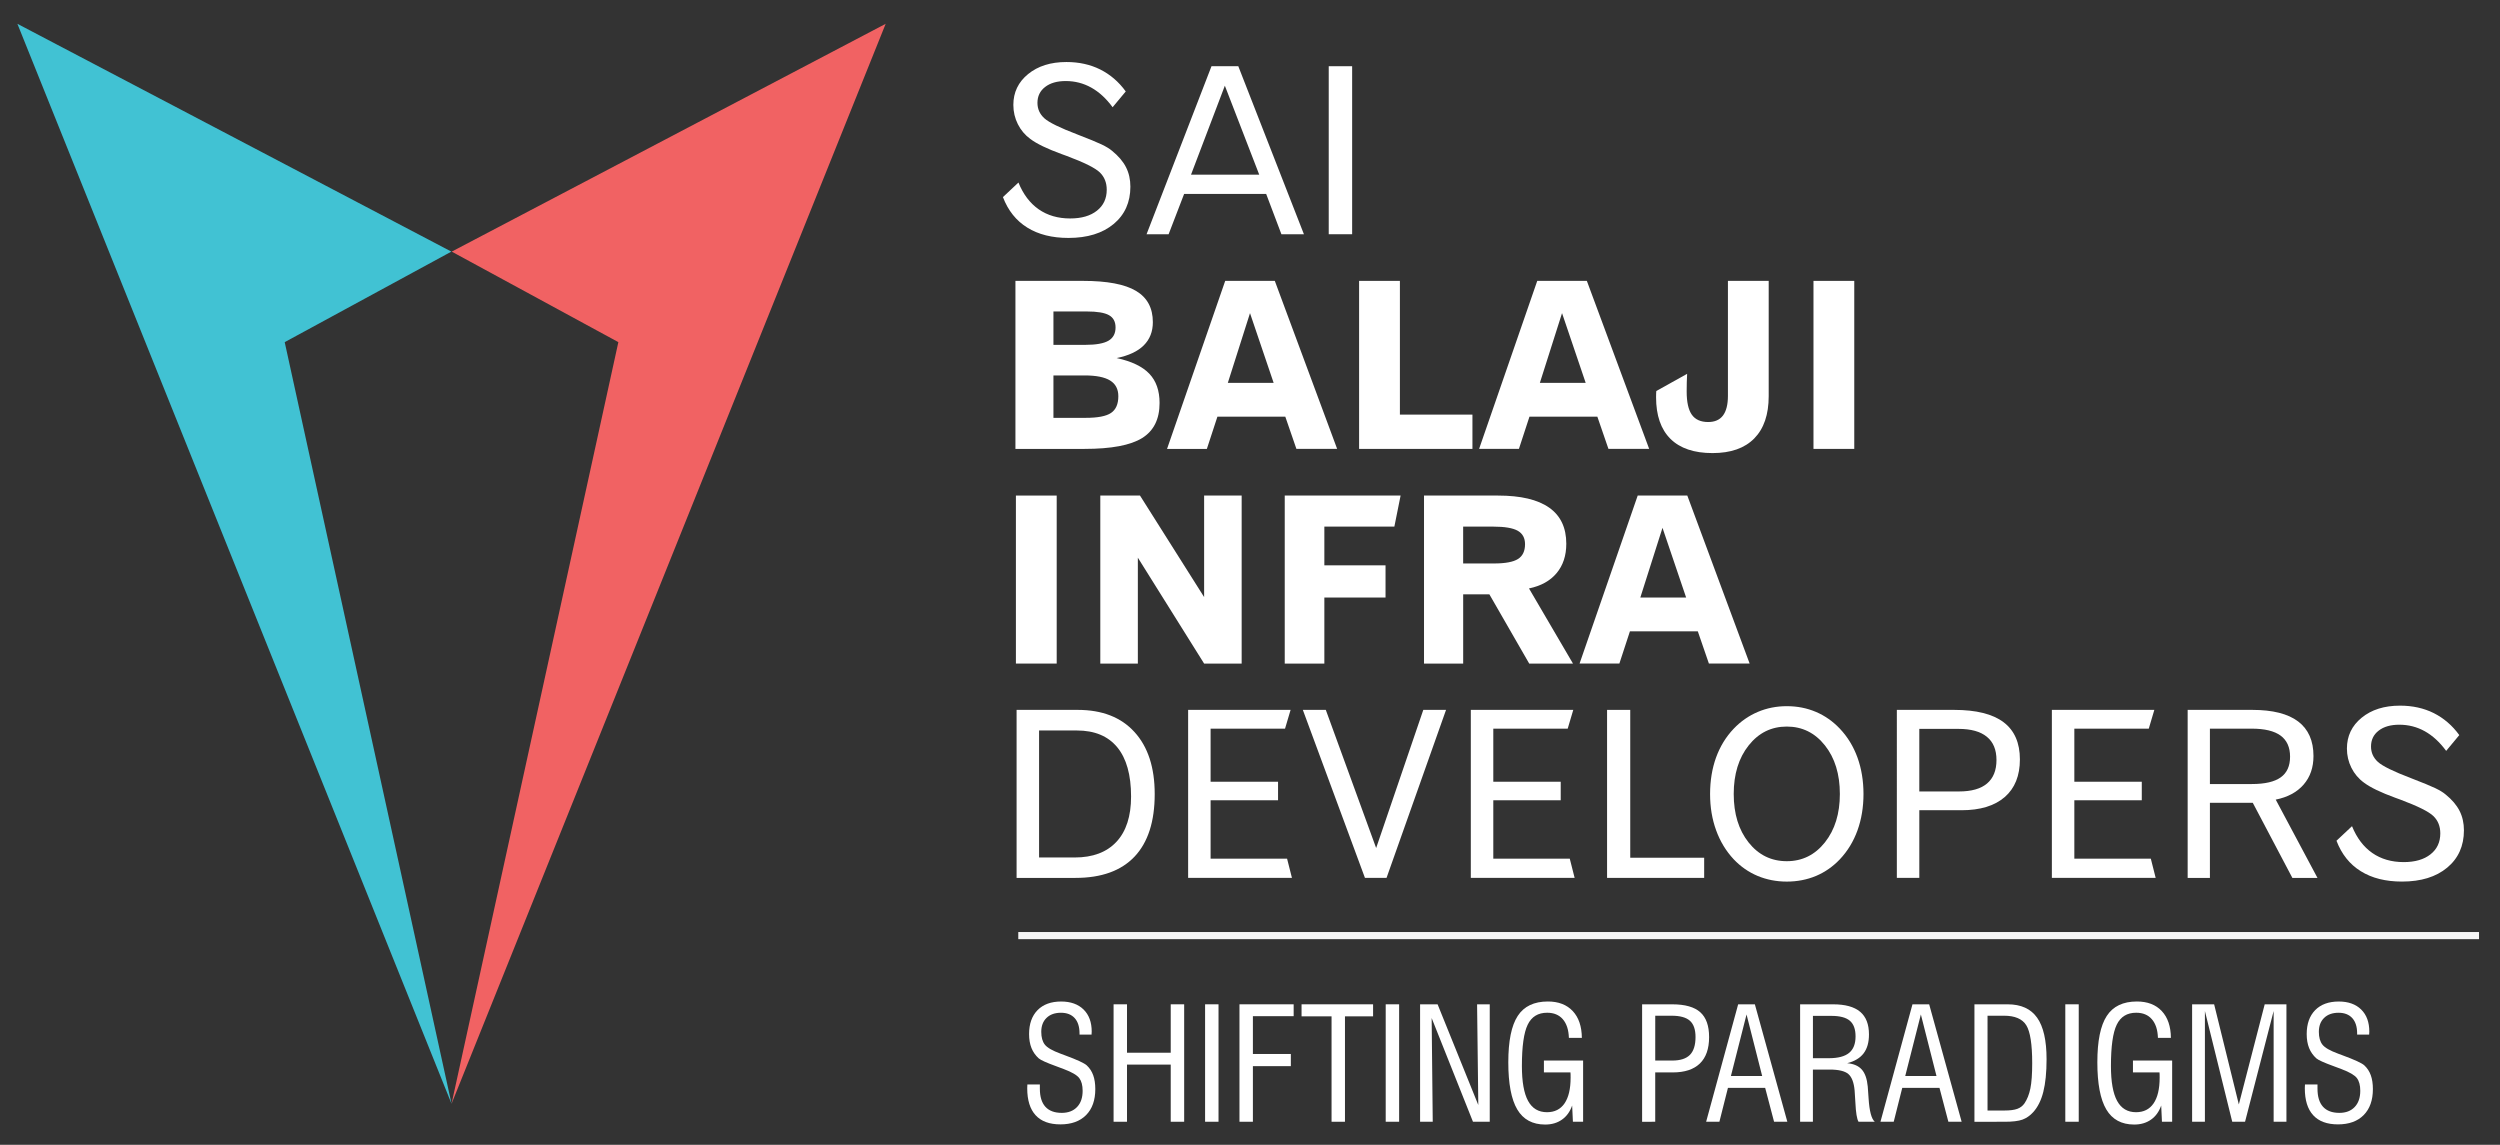
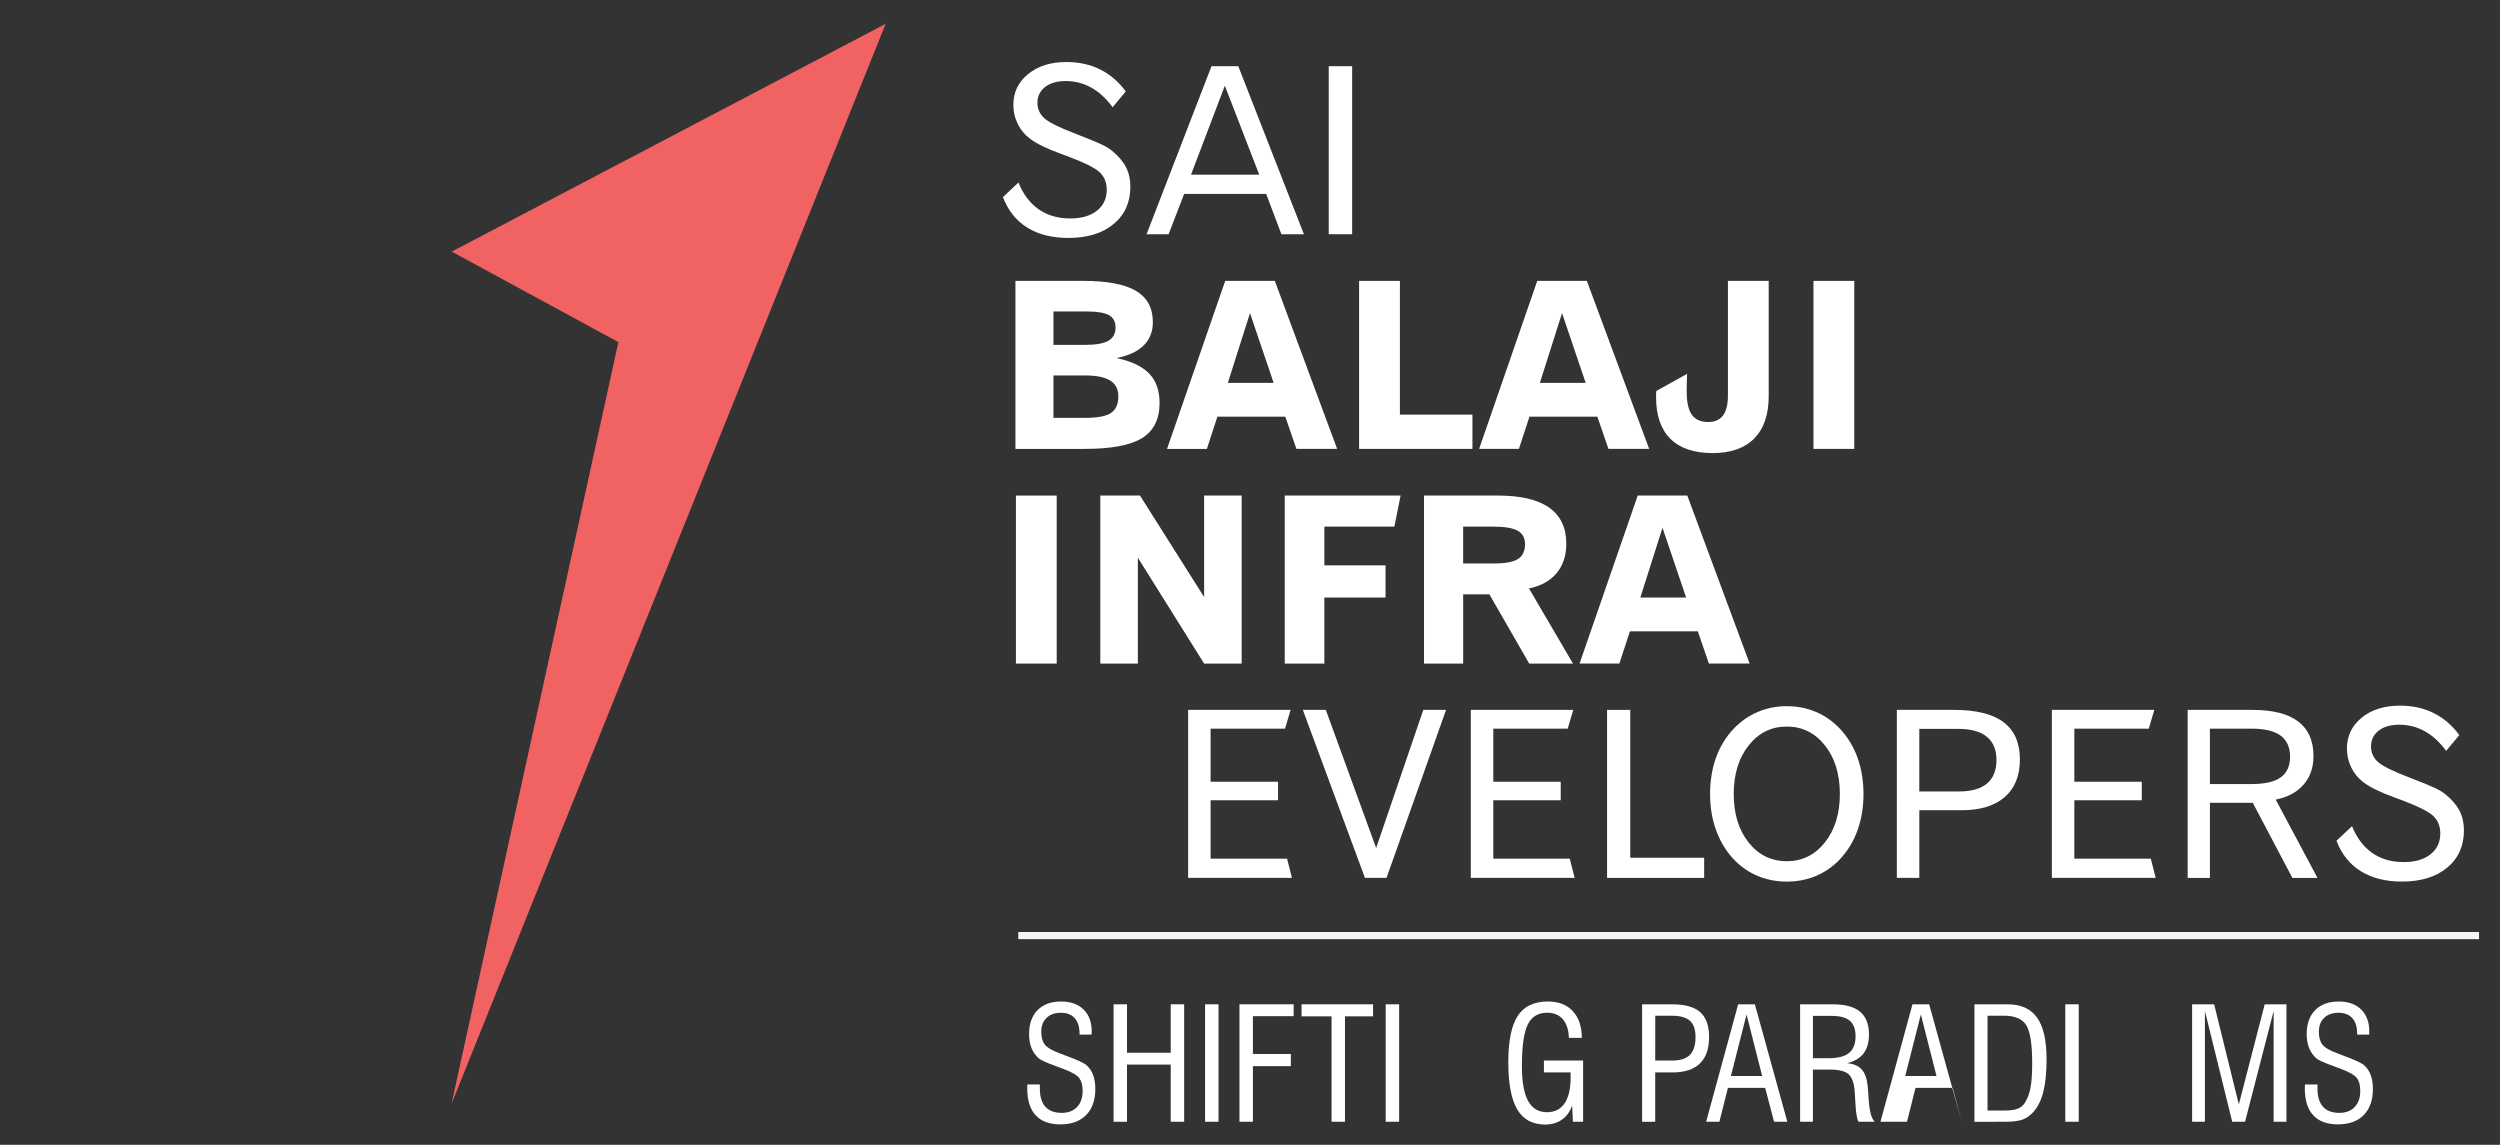
<svg xmlns="http://www.w3.org/2000/svg" version="1.1" id="Layer_1" x="0px" y="0px" width="175.25px" height="80.25px" viewBox="0 0 175.25 80.25" enable-background="new 0 0 175.25 80.25" xml:space="preserve">
  <rect x="0" y="0" width="175.25" height="80.25" fill="#333333" stroke="none" />
  <path fill="#FFFFFF" d="M78.915,6.41l-0.921,1.107c-0.449-0.612-0.95-1.072-1.5-1.378c-0.55-0.306-1.146-0.458-1.785-0.458  c-0.609,0-1.091,0.138-1.448,0.417c-0.357,0.276-0.536,0.647-0.536,1.113c0,0.428,0.163,0.788,0.487,1.083  c0.325,0.292,1.099,0.671,2.323,1.137c0.809,0.312,1.373,0.544,1.692,0.696c0.319,0.154,0.563,0.303,0.726,0.444  c0.444,0.36,0.772,0.742,0.978,1.148c0.206,0.403,0.309,0.861,0.309,1.367c0,1.094-0.393,1.968-1.175,2.618  c-0.783,0.65-1.839,0.975-3.165,0.975c-1.148,0-2.109-0.241-2.889-0.726c-0.777-0.482-1.346-1.194-1.706-2.136l1.088-1.021  c0.333,0.823,0.807,1.449,1.419,1.876c0.614,0.428,1.351,0.642,2.206,0.642c0.793,0,1.419-0.181,1.876-0.544  c0.458-0.36,0.688-0.85,0.688-1.47c0-0.49-0.159-0.894-0.479-1.208c-0.322-0.314-1.096-0.701-2.331-1.162  c-0.079-0.033-0.195-0.073-0.349-0.127c-1.016-0.371-1.747-0.723-2.196-1.061c-0.376-0.276-0.669-0.623-0.877-1.04  s-0.314-0.866-0.314-1.348c0-0.877,0.344-1.598,1.034-2.161s1.587-0.845,2.686-0.845c0.88,0,1.667,0.173,2.369,0.522  C77.827,5.221,78.422,5.733,78.915,6.41" />
  <path fill="#FFFFFF" d="M84.926,4.642h1.879l4.6,11.778h-1.578l-1.069-2.827h-5.75L81.92,16.42h-1.546L84.926,4.642z M85.862,6.007  l-2.372,6.238h4.782L85.862,6.007z" />
  <rect x="93.144" y="4.642" fill="#FFFFFF" width="1.641" height="11.778" />
  <path fill="#FFFFFF" d="M71.183,19.69h4.74c1.687,0,2.924,0.233,3.712,0.702c0.788,0.468,1.18,1.199,1.18,2.193  c0,0.661-0.214,1.205-0.639,1.627c-0.425,0.422-1.059,0.718-1.898,0.888c1.048,0.228,1.811,0.593,2.291,1.1  c0.479,0.503,0.717,1.186,0.717,2.049c0,1.132-0.406,1.949-1.221,2.458c-0.815,0.506-2.161,0.761-4.037,0.761h-4.846V19.69z   M73.846,21.835v2.339h2.245c0.744,0,1.283-0.098,1.613-0.29c0.331-0.195,0.496-0.503,0.496-0.929c0-0.403-0.154-0.69-0.46-0.861  c-0.306-0.173-0.823-0.26-1.554-0.26H73.846z M73.846,26.318v2.973h2.261c0.845,0,1.438-0.114,1.776-0.344  c0.341-0.23,0.512-0.62,0.512-1.17c0-0.498-0.192-0.864-0.574-1.102s-0.98-0.357-1.792-0.357H73.846z" />
  <path fill="#FFFFFF" d="M85.887,19.69h3.477l4.37,11.778h-2.856L90.1,29.21h-4.76l-0.739,2.258H81.81L85.887,19.69z M87.625,21.951  l-1.554,4.887h3.211L87.625,21.951z" />
  <polygon fill="#FFFFFF" points="95.273,19.69 98.133,19.69 98.133,29.064 103.218,29.064 103.218,31.468 95.273,31.468 " />
  <path fill="#FFFFFF" d="M107.761,19.69h3.477l4.369,11.778h-2.855l-0.777-2.258h-4.76l-0.739,2.258h-2.791L107.761,19.69z   M109.499,21.951l-1.554,4.887h3.211L109.499,21.951z" />
  <path fill="#FFFFFF" d="M121.128,19.69h2.858v8.077c0,1.294-0.338,2.282-1.012,2.968c-0.675,0.685-1.649,1.026-2.925,1.026  c-1.294,0-2.279-0.333-2.951-0.999c-0.671-0.667-1.007-1.638-1.007-2.916c0-0.117,0.002-0.206,0.005-0.268  c0.003-0.065,0.006-0.119,0.011-0.168l2.161-1.205c-0.011,0.206-0.02,0.403-0.024,0.595c-0.006,0.19-0.008,0.403-0.008,0.642  c0,0.745,0.121,1.289,0.362,1.63c0.241,0.341,0.623,0.512,1.146,0.512c0.463,0,0.807-0.152,1.037-0.455  c0.229-0.306,0.347-0.763,0.347-1.378V19.69z" />
  <rect x="127.125" y="19.69" fill="#FFFFFF" width="2.859" height="11.778" />
  <rect x="71.215" y="34.739" fill="#FFFFFF" width="2.859" height="11.777" />
  <polygon fill="#FFFFFF" points="77.131,34.739 79.914,34.739 84.409,41.854 84.409,34.739 87.04,34.739 87.04,46.517 84.409,46.517   79.763,39.093 79.763,46.517 77.131,46.517 " />
  <polygon fill="#FFFFFF" points="90.06,34.739 98.182,34.739 97.745,36.916 92.837,36.916 92.837,39.629 97.126,39.629   97.126,41.887 92.837,41.887 92.837,46.517 90.06,46.517 " />
  <path fill="#FFFFFF" d="M99.822,34.739h5.185c1.593,0,2.786,0.281,3.588,0.845c0.802,0.563,1.202,1.408,1.202,2.532  c0,0.831-0.225,1.516-0.677,2.058s-1.097,0.901-1.938,1.075l3.084,5.269h-3.068l-2.794-4.856h-1.836v4.856h-2.745V34.739z   M102.567,36.916v2.583h2.161c0.793,0,1.356-0.105,1.684-0.314c0.328-0.208,0.493-0.555,0.493-1.037  c0-0.433-0.171-0.748-0.512-0.942c-0.341-0.192-0.912-0.29-1.714-0.29H102.567z" />
  <path fill="#FFFFFF" d="M114.803,34.739h3.477l4.37,11.777h-2.856l-0.777-2.258h-4.76l-0.739,2.258h-2.791L114.803,34.739z   M116.541,37l-1.554,4.887h3.211L116.541,37z" />
-   <path fill="#FFFFFF" d="M71.263,49.763h4.289c1.708,0,3.035,0.517,3.977,1.554c0.945,1.037,1.416,2.485,1.416,4.346  c0,1.925-0.471,3.388-1.411,4.384c-0.942,0.996-2.323,1.494-4.142,1.494h-4.129V49.763z M72.839,51.208v8.902h2.491  c1.275,0,2.252-0.368,2.935-1.102c0.682-0.733,1.023-1.793,1.023-3.171c0-1.516-0.322-2.667-0.967-3.452  c-0.647-0.785-1.589-1.178-2.832-1.178H72.839z" />
  <polygon fill="#FFFFFF" points="83.288,49.763 90.471,49.763 90.081,51.078 84.863,51.078 84.863,54.799 89.591,54.799   89.591,56.098 84.863,56.098 84.863,60.191 90.224,60.191 90.565,61.54 83.288,61.54 " />
  <polygon fill="#FFFFFF" points="91.329,49.763 92.939,49.763 96.468,59.447 99.773,49.763 101.368,49.763 97.196,61.54   95.683,61.54 " />
  <polygon fill="#FFFFFF" points="103.104,49.763 110.286,49.763 109.896,51.078 104.68,51.078 104.68,54.799 109.406,54.799   109.406,56.098 104.68,56.098 104.68,60.191 110.04,60.191 110.382,61.54 103.104,61.54 " />
  <polygon fill="#FFFFFF" points="112.656,49.763 114.28,49.763 114.28,60.127 119.462,60.127 119.462,61.54 112.656,61.54 " />
  <path fill="#FFFFFF" d="M125.254,49.503c0.731,0,1.408,0.132,2.039,0.4c0.628,0.266,1.188,0.658,1.681,1.178  c0.545,0.576,0.956,1.251,1.237,2.028c0.279,0.776,0.42,1.63,0.42,2.553c0,0.921-0.141,1.769-0.42,2.545  c-0.281,0.777-0.692,1.454-1.237,2.031c-0.487,0.512-1.045,0.901-1.673,1.166c-0.631,0.263-1.313,0.396-2.047,0.396  c-0.729,0-1.41-0.133-2.041-0.396c-0.634-0.265-1.191-0.654-1.679-1.166c-0.539-0.577-0.951-1.254-1.232-2.031  c-0.284-0.776-0.425-1.624-0.425-2.545c0-0.935,0.141-1.79,0.42-2.564c0.281-0.773,0.692-1.445,1.237-2.017  c0.492-0.515,1.053-0.904,1.687-1.175C123.852,49.638,124.528,49.503,125.254,49.503 M125.254,50.932  c-1.083,0-1.974,0.441-2.672,1.321c-0.699,0.881-1.048,2.015-1.048,3.406c0,1.387,0.346,2.519,1.042,3.396s1.59,1.315,2.678,1.315  c1.083,0,1.974-0.44,2.673-1.32c0.698-0.881,1.047-2.01,1.047-3.391c0-1.392-0.349-2.525-1.047-3.406  C127.228,51.373,126.337,50.932,125.254,50.932z" />
  <path fill="#FFFFFF" d="M132.968,49.763h4.018c1.543,0,2.699,0.287,3.463,0.863c0.764,0.577,1.146,1.446,1.146,2.61  c0,1.143-0.354,2.02-1.062,2.637c-0.709,0.615-1.719,0.924-3.029,0.924h-2.96v4.743h-1.575V49.763z M134.543,51.095v4.386h2.783  c0.869,0,1.522-0.184,1.963-0.555c0.441-0.371,0.664-0.921,0.664-1.648c0-0.721-0.225-1.265-0.675-1.63  c-0.449-0.369-1.112-0.553-1.989-0.553H134.543z" />
  <polygon fill="#FFFFFF" points="143.836,49.763 151.019,49.763 150.629,51.078 145.411,51.078 145.411,54.799 150.139,54.799   150.139,56.098 145.411,56.098 145.411,60.191 150.772,60.191 151.113,61.54 143.836,61.54 " />
  <path fill="#FFFFFF" d="M153.355,49.763h4.532c1.427,0,2.499,0.271,3.214,0.812c0.717,0.545,1.074,1.352,1.074,2.424  c0,0.799-0.229,1.468-0.692,2.001s-1.115,0.885-1.955,1.053l2.927,5.488h-1.76l-2.775-5.264h-3.005v5.264h-1.56V49.763z   M154.915,51.078v3.883h2.94c0.915,0,1.589-0.157,2.024-0.469c0.437-0.312,0.655-0.793,0.655-1.448c0-0.66-0.222-1.153-0.666-1.479  c-0.443-0.324-1.121-0.487-2.03-0.487H154.915z" />
  <path fill="#FFFFFF" d="M172.397,51.53l-0.921,1.107c-0.449-0.611-0.95-1.072-1.5-1.378s-1.146-0.457-1.784-0.457  c-0.609,0-1.091,0.138-1.448,0.416c-0.358,0.276-0.536,0.647-0.536,1.113c0,0.428,0.162,0.788,0.487,1.083  c0.324,0.292,1.099,0.672,2.323,1.137c0.809,0.312,1.372,0.545,1.691,0.696c0.319,0.154,0.563,0.303,0.726,0.444  c0.444,0.359,0.771,0.741,0.978,1.147c0.206,0.403,0.309,0.861,0.309,1.367c0,1.094-0.393,1.969-1.175,2.618  c-0.782,0.65-1.839,0.975-3.165,0.975c-1.148,0-2.109-0.24-2.889-0.726c-0.777-0.481-1.346-1.193-1.706-2.136l1.089-1.021  c0.333,0.822,0.807,1.448,1.418,1.876c0.615,0.428,1.352,0.642,2.207,0.642c0.793,0,1.419-0.182,1.876-0.544  c0.458-0.36,0.688-0.851,0.688-1.471c0-0.49-0.159-0.894-0.479-1.207c-0.322-0.314-1.097-0.701-2.331-1.162  c-0.079-0.032-0.195-0.073-0.35-0.127c-1.016-0.371-1.746-0.723-2.195-1.062c-0.377-0.275-0.669-0.623-0.878-1.04  c-0.208-0.417-0.313-0.866-0.313-1.348c0-0.877,0.344-1.598,1.034-2.161c0.69-0.563,1.586-0.845,2.686-0.845  c0.88,0,1.668,0.174,2.369,0.523C171.309,50.342,171.904,50.854,172.397,51.53" />
  <line fill="#FFFFFF" stroke="#F7F7F7" stroke-width="0.5" stroke-miterlimit="2.613" x1="71.382" y1="65.585" x2="173.78" y2="65.585" />
  <path fill="#FFFFFF" d="M72.018,76.019h0.876v0.294c0,0.562,0.129,0.984,0.386,1.27c0.259,0.286,0.643,0.429,1.148,0.429  c0.456,0,0.813-0.137,1.075-0.412c0.261-0.274,0.39-0.653,0.39-1.135c0-0.386-0.079-0.681-0.237-0.891  c-0.159-0.208-0.518-0.418-1.075-0.628c-0.131-0.051-0.315-0.12-0.554-0.208c-0.668-0.242-1.071-0.425-1.209-0.545  c-0.229-0.205-0.398-0.445-0.511-0.725c-0.111-0.279-0.168-0.605-0.168-0.977c0-0.715,0.197-1.274,0.593-1.68  c0.396-0.403,0.947-0.605,1.653-0.605c0.669,0,1.195,0.188,1.575,0.562s0.569,0.891,0.569,1.551c0,0.021-0.002,0.055-0.006,0.104  c-0.004,0.047-0.005,0.081-0.005,0.104h-0.843V72.44c0-0.463-0.113-0.819-0.339-1.071c-0.228-0.25-0.547-0.375-0.961-0.375  c-0.429,0-0.767,0.12-1.013,0.361c-0.246,0.238-0.369,0.563-0.369,0.974c0,0.387,0.084,0.688,0.252,0.901  c0.168,0.214,0.533,0.423,1.097,0.631c0.069,0.024,0.167,0.063,0.301,0.112c0.859,0.316,1.372,0.554,1.54,0.711  c0.202,0.188,0.354,0.418,0.451,0.689c0.098,0.271,0.147,0.595,0.147,0.973c0,0.779-0.215,1.387-0.646,1.822  c-0.432,0.435-1.032,0.651-1.802,0.651c-0.767,0-1.345-0.213-1.737-0.642c-0.392-0.427-0.587-1.057-0.587-1.887  c0-0.029,0.001-0.075,0.005-0.137C72.016,76.093,72.018,76.048,72.018,76.019" />
  <polygon fill="#FFFFFF" points="78.062,78.635 78.062,70.402 79.003,70.402 79.003,73.796 82.068,73.796 82.068,70.402   83.01,70.402 83.01,78.635 82.068,78.635 82.068,74.628 79.003,74.628 79.003,78.635 " />
  <rect x="84.477" y="70.402" fill="#FFFFFF" width="0.941" height="8.232" />
  <polygon fill="#FFFFFF" points="86.887,78.635 86.887,70.402 90.685,70.402 90.685,71.234 87.828,71.234 87.828,73.884   90.488,73.884 90.488,74.737 87.828,74.737 87.828,78.635 " />
  <polygon fill="#FFFFFF" points="93.342,78.635 93.342,71.246 91.239,71.246 91.239,70.402 96.253,70.402 96.253,71.246   94.282,71.246 94.282,78.635 " />
  <rect x="97.138" y="70.402" fill="#FFFFFF" width="0.941" height="8.232" />
-   <polygon fill="#FFFFFF" points="99.548,78.635 99.548,70.402 100.775,70.402 103.629,77.463 103.544,70.402 104.431,70.402   104.431,78.635 103.255,78.635 100.359,71.364 100.435,78.635 " />
  <path fill="#FFFFFF" d="M110.261,78.635l-0.053-1.139c-0.149,0.431-0.387,0.761-0.714,0.99c-0.326,0.23-0.718,0.345-1.176,0.345  c-0.887,0-1.54-0.352-1.958-1.058s-0.628-1.808-0.628-3.308c0-1.494,0.221-2.576,0.661-3.249c0.439-0.674,1.144-1.011,2.112-1.011  c0.744,0,1.326,0.225,1.744,0.671c0.418,0.447,0.631,1.073,0.639,1.879h-0.909c-0.018-0.562-0.158-0.996-0.423-1.303  c-0.263-0.306-0.631-0.459-1.102-0.459c-0.637,0-1.093,0.278-1.363,0.839c-0.271,0.559-0.406,1.523-0.406,2.896  c0,1.102,0.144,1.915,0.432,2.444s0.731,0.794,1.326,0.794c0.539,0,0.949-0.206,1.232-0.62c0.282-0.414,0.425-1.015,0.425-1.803  c0-0.097,0-0.17-0.002-0.221c-0.002-0.053-0.005-0.103-0.009-0.147h-1.861v-0.832h2.748v4.291H110.261z" />
  <path fill="#FFFFFF" d="M115.112,78.635v-8.232h2.11c0.898,0,1.553,0.185,1.965,0.553c0.415,0.369,0.621,0.951,0.621,1.746  c0,0.816-0.216,1.433-0.646,1.849c-0.433,0.418-1.065,0.626-1.902,0.626h-1.229v3.459H115.112z M116.031,74.344h1.206  c0.557,0,0.964-0.134,1.227-0.398c0.261-0.266,0.392-0.684,0.392-1.253c0-0.523-0.131-0.903-0.396-1.139  c-0.263-0.235-0.689-0.352-1.28-0.352h-1.148V74.344z" />
  <path fill="#FFFFFF" d="M119.6,78.635l2.245-8.232h1.171l2.276,8.232h-0.93l-0.624-2.376h-2.609l-0.599,2.376H119.6z   M121.337,75.427h2.191l-1.095-4.313L121.337,75.427z" />
  <path fill="#FFFFFF" d="M126.188,78.635v-8.232h2.31c0.852,0,1.483,0.174,1.897,0.522c0.414,0.347,0.62,0.877,0.62,1.591  c0,0.553-0.124,0.992-0.374,1.322s-0.635,0.561-1.155,0.693c0.457,0.038,0.798,0.187,1.025,0.443  c0.229,0.256,0.367,0.653,0.418,1.191c0.017,0.199,0.037,0.477,0.059,0.828c0.057,0.897,0.201,1.445,0.433,1.641h-1.139  c-0.113-0.189-0.186-0.637-0.219-1.342c-0.019-0.354-0.035-0.633-0.053-0.839c-0.05-0.567-0.197-0.954-0.441-1.164  c-0.245-0.208-0.681-0.312-1.313-0.312h-1.171v3.656H126.188z M127.086,74.18h1.116c0.646,0,1.118-0.125,1.42-0.373  c0.301-0.246,0.452-0.633,0.452-1.156c0-0.502-0.133-0.868-0.401-1.097c-0.267-0.228-0.699-0.341-1.294-0.341h-1.293V74.18z" />
-   <path fill="#FFFFFF" d="M131.82,78.635l2.244-8.232h1.171l2.276,8.232h-0.93l-0.624-2.376h-2.609l-0.598,2.376H131.82z   M133.557,75.427h2.191l-1.095-4.313L133.557,75.427z" />
+   <path fill="#FFFFFF" d="M131.82,78.635l2.244-8.232h1.171l2.276,8.232l-0.624-2.376h-2.609l-0.598,2.376H131.82z   M133.557,75.427h2.191l-1.095-4.313L133.557,75.427z" />
  <path fill="#FFFFFF" d="M138.408,78.635v-8.232h2.33c0.934,0,1.621,0.313,2.064,0.937c0.442,0.624,0.662,1.593,0.662,2.908  c0,0.925-0.076,1.689-0.228,2.289c-0.151,0.601-0.389,1.077-0.714,1.431c-0.22,0.242-0.47,0.414-0.747,0.517  c-0.279,0.101-0.692,0.151-1.241,0.151H138.408z M139.327,77.847h1.191c0.386,0,0.683-0.039,0.896-0.117  c0.211-0.078,0.377-0.206,0.498-0.379c0.193-0.281,0.332-0.634,0.418-1.054c0.085-0.419,0.127-1.009,0.127-1.768  c0-1.328-0.139-2.215-0.416-2.66c-0.279-0.445-0.797-0.667-1.556-0.667h-1.159V77.847z" />
  <rect x="144.778" y="70.402" fill="#FFFFFF" width="0.941" height="8.232" />
-   <path fill="#FFFFFF" d="M151.553,78.635l-0.053-1.139c-0.149,0.431-0.387,0.761-0.714,0.99c-0.326,0.23-0.718,0.345-1.176,0.345  c-0.887,0-1.54-0.352-1.958-1.058s-0.628-1.808-0.628-3.308c0-1.494,0.221-2.576,0.661-3.249c0.439-0.674,1.144-1.011,2.112-1.011  c0.744,0,1.326,0.225,1.744,0.671c0.418,0.447,0.631,1.073,0.639,1.879h-0.909c-0.018-0.562-0.158-0.996-0.423-1.303  c-0.263-0.306-0.631-0.459-1.102-0.459c-0.637,0-1.093,0.278-1.363,0.839c-0.271,0.559-0.406,1.523-0.406,2.896  c0,1.102,0.144,1.915,0.432,2.444s0.731,0.794,1.326,0.794c0.539,0,0.949-0.206,1.232-0.62c0.282-0.414,0.425-1.015,0.425-1.803  c0-0.097,0-0.17-0.002-0.221c-0.002-0.053-0.005-0.103-0.009-0.147h-1.861v-0.832h2.748v4.291H151.553z" />
  <polygon fill="#FFFFFF" points="159.382,78.635 159.382,70.873 157.378,78.635 156.48,78.635 154.564,70.873 154.564,78.635   153.667,78.635 153.667,70.402 155.211,70.402 156.942,77.421 158.756,70.402 160.279,70.402 160.279,78.635 " />
  <path fill="#FFFFFF" d="M161.58,76.019h0.876v0.294c0,0.562,0.129,0.984,0.387,1.27c0.259,0.286,0.642,0.429,1.147,0.429  c0.456,0,0.813-0.137,1.074-0.412c0.261-0.274,0.391-0.653,0.391-1.135c0-0.386-0.078-0.681-0.237-0.891  c-0.159-0.208-0.519-0.418-1.074-0.628c-0.132-0.051-0.315-0.12-0.555-0.208c-0.668-0.242-1.071-0.425-1.21-0.545  c-0.228-0.205-0.397-0.445-0.511-0.725c-0.111-0.279-0.168-0.605-0.168-0.977c0-0.715,0.197-1.274,0.593-1.68  c0.396-0.403,0.947-0.605,1.653-0.605c0.669,0,1.195,0.188,1.574,0.562c0.38,0.374,0.569,0.891,0.569,1.551  c0,0.021-0.002,0.055-0.006,0.104c-0.003,0.047-0.005,0.081-0.005,0.104h-0.843V72.44c0-0.463-0.113-0.819-0.34-1.071  c-0.228-0.25-0.547-0.375-0.961-0.375c-0.429,0-0.767,0.12-1.013,0.361c-0.246,0.238-0.369,0.563-0.369,0.974  c0,0.387,0.084,0.688,0.252,0.901c0.168,0.214,0.533,0.423,1.097,0.631c0.069,0.024,0.168,0.063,0.301,0.112  c0.859,0.316,1.372,0.554,1.54,0.711c0.202,0.188,0.354,0.418,0.451,0.689c0.098,0.271,0.147,0.595,0.147,0.973  c0,0.779-0.216,1.387-0.646,1.822c-0.432,0.435-1.032,0.651-1.802,0.651c-0.767,0-1.345-0.213-1.737-0.642  c-0.392-0.427-0.587-1.057-0.587-1.887c0-0.029,0.001-0.075,0.005-0.137C161.578,76.093,161.58,76.048,161.58,76.019" />
  <polygon fill-rule="evenodd" clip-rule="evenodd" fill="#F16263" points="31.666,17.638 43.347,23.984 31.653,77.376 62.086,1.669   " />
-   <polygon fill-rule="evenodd" clip-rule="evenodd" fill="#41C2D3" points="31.641,17.638 19.958,23.984 31.653,77.376 1.219,1.669   " />
</svg>